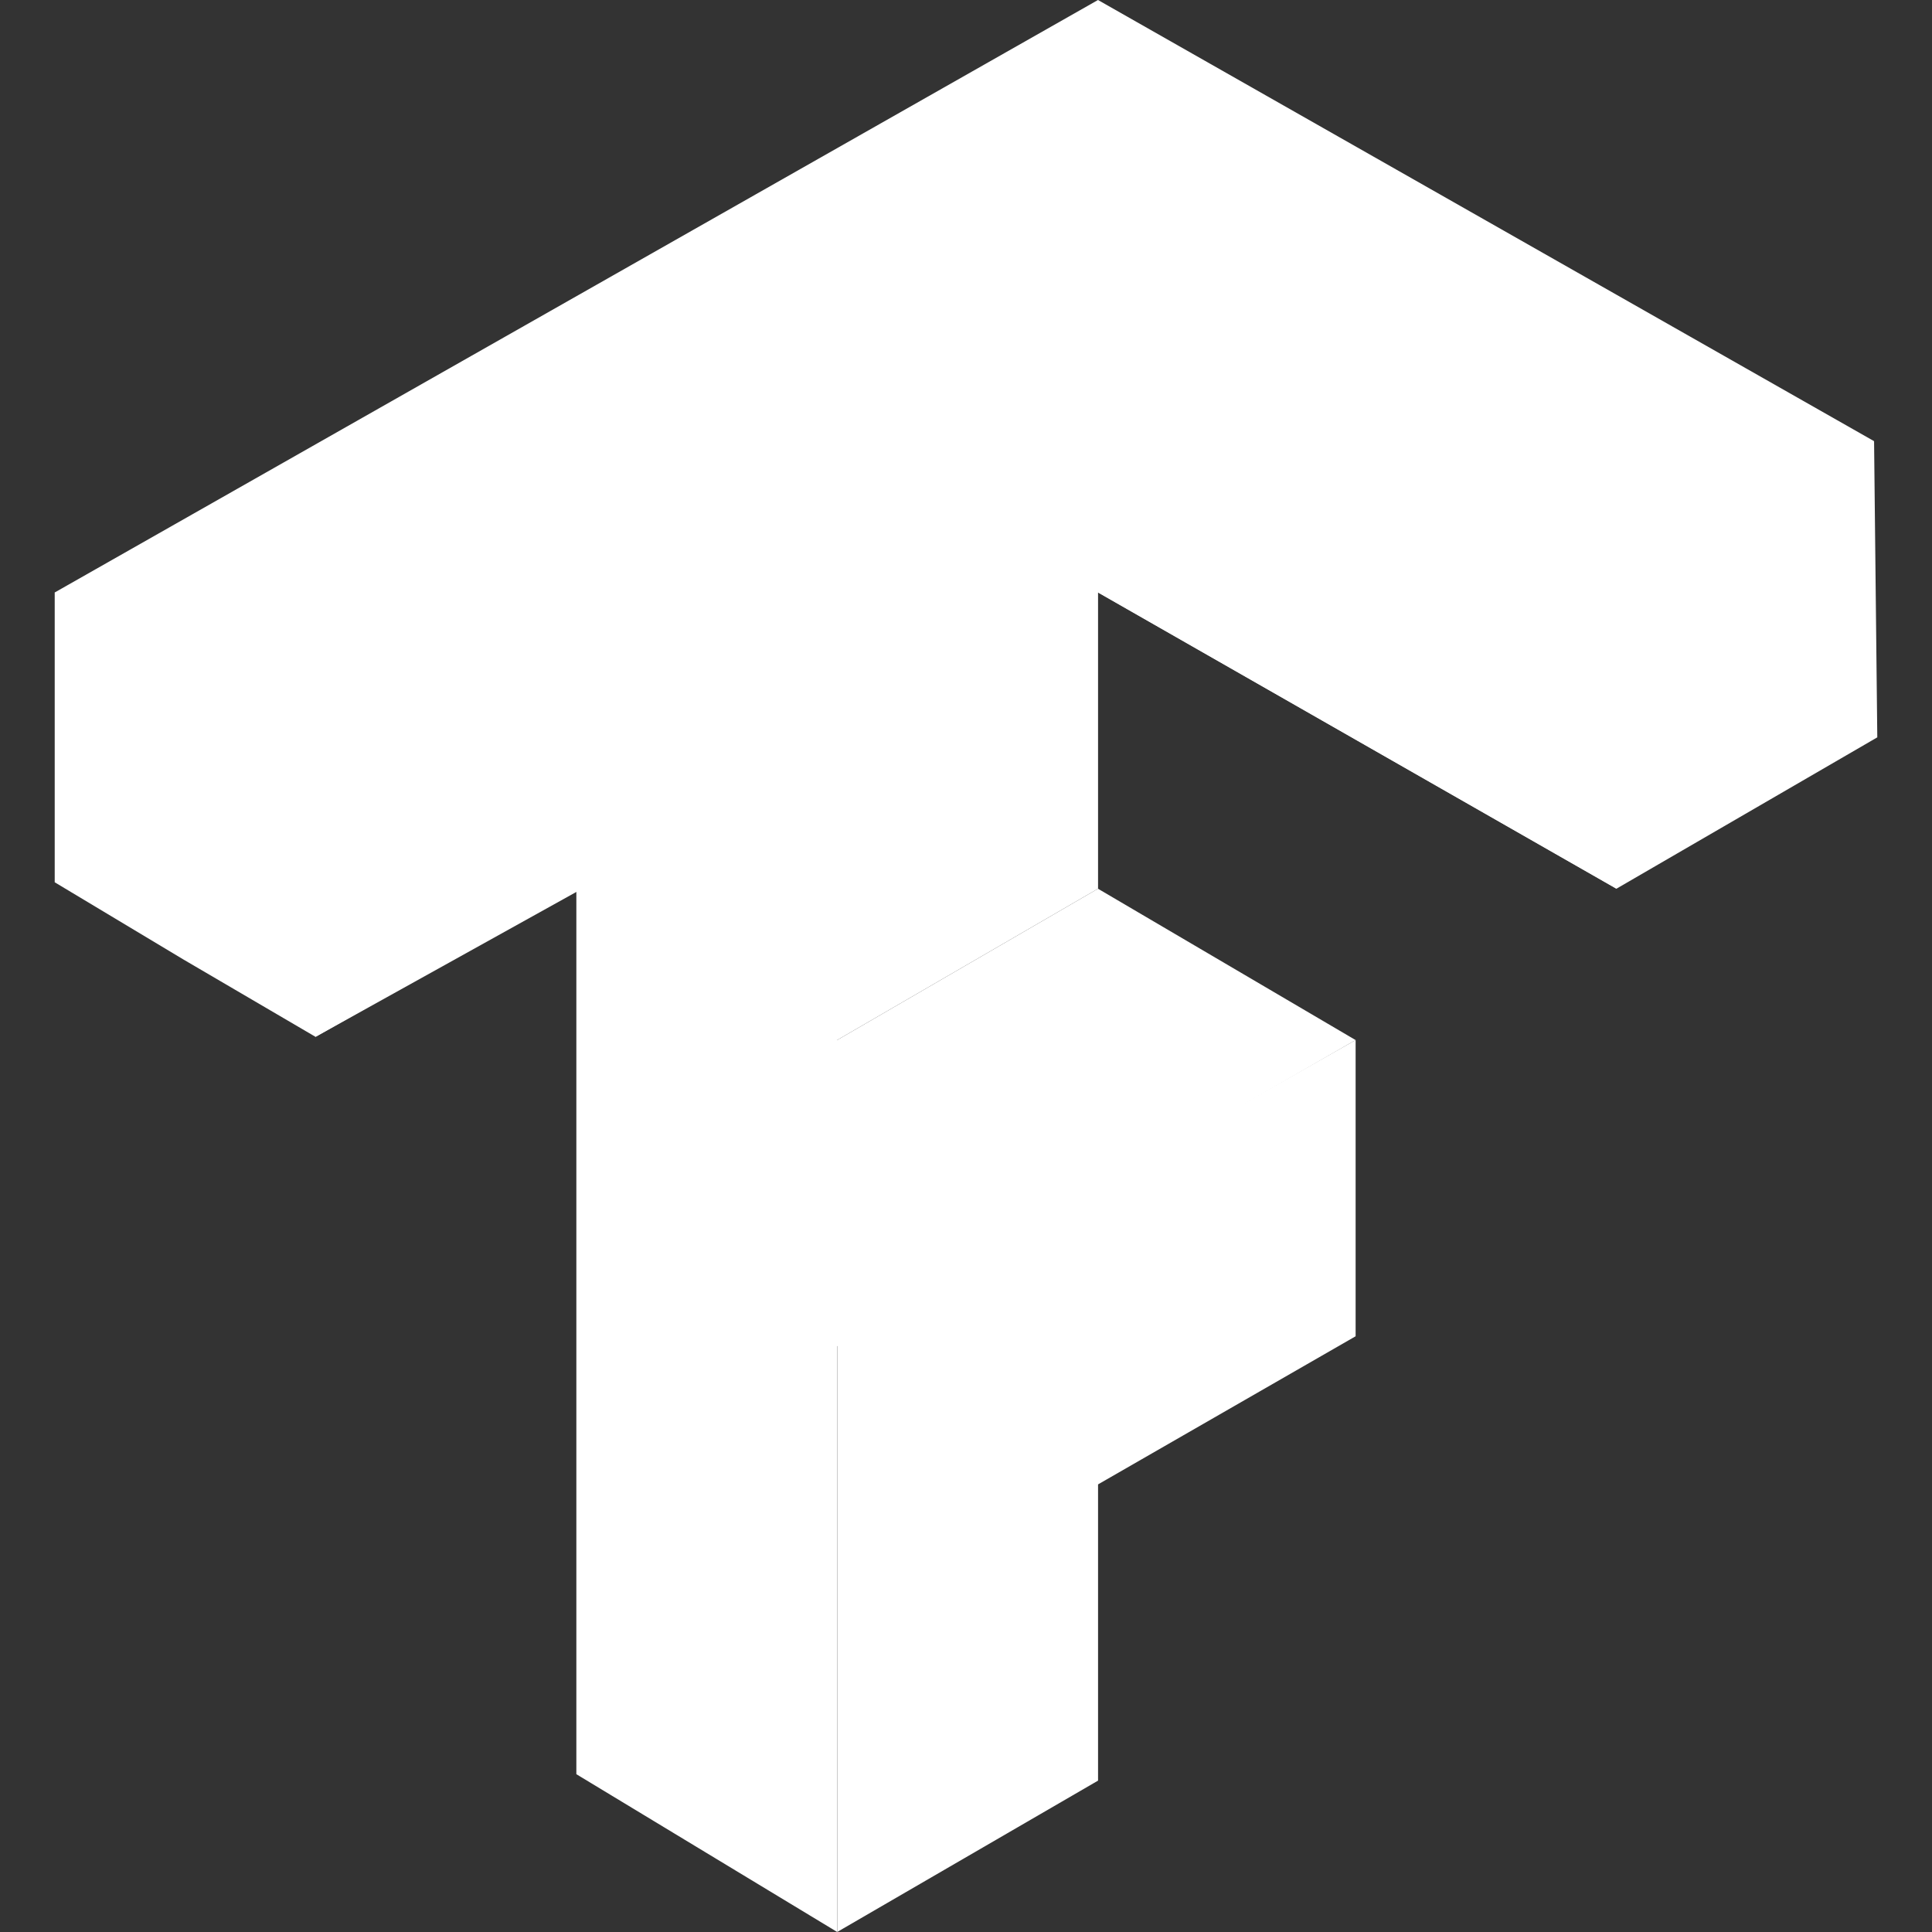
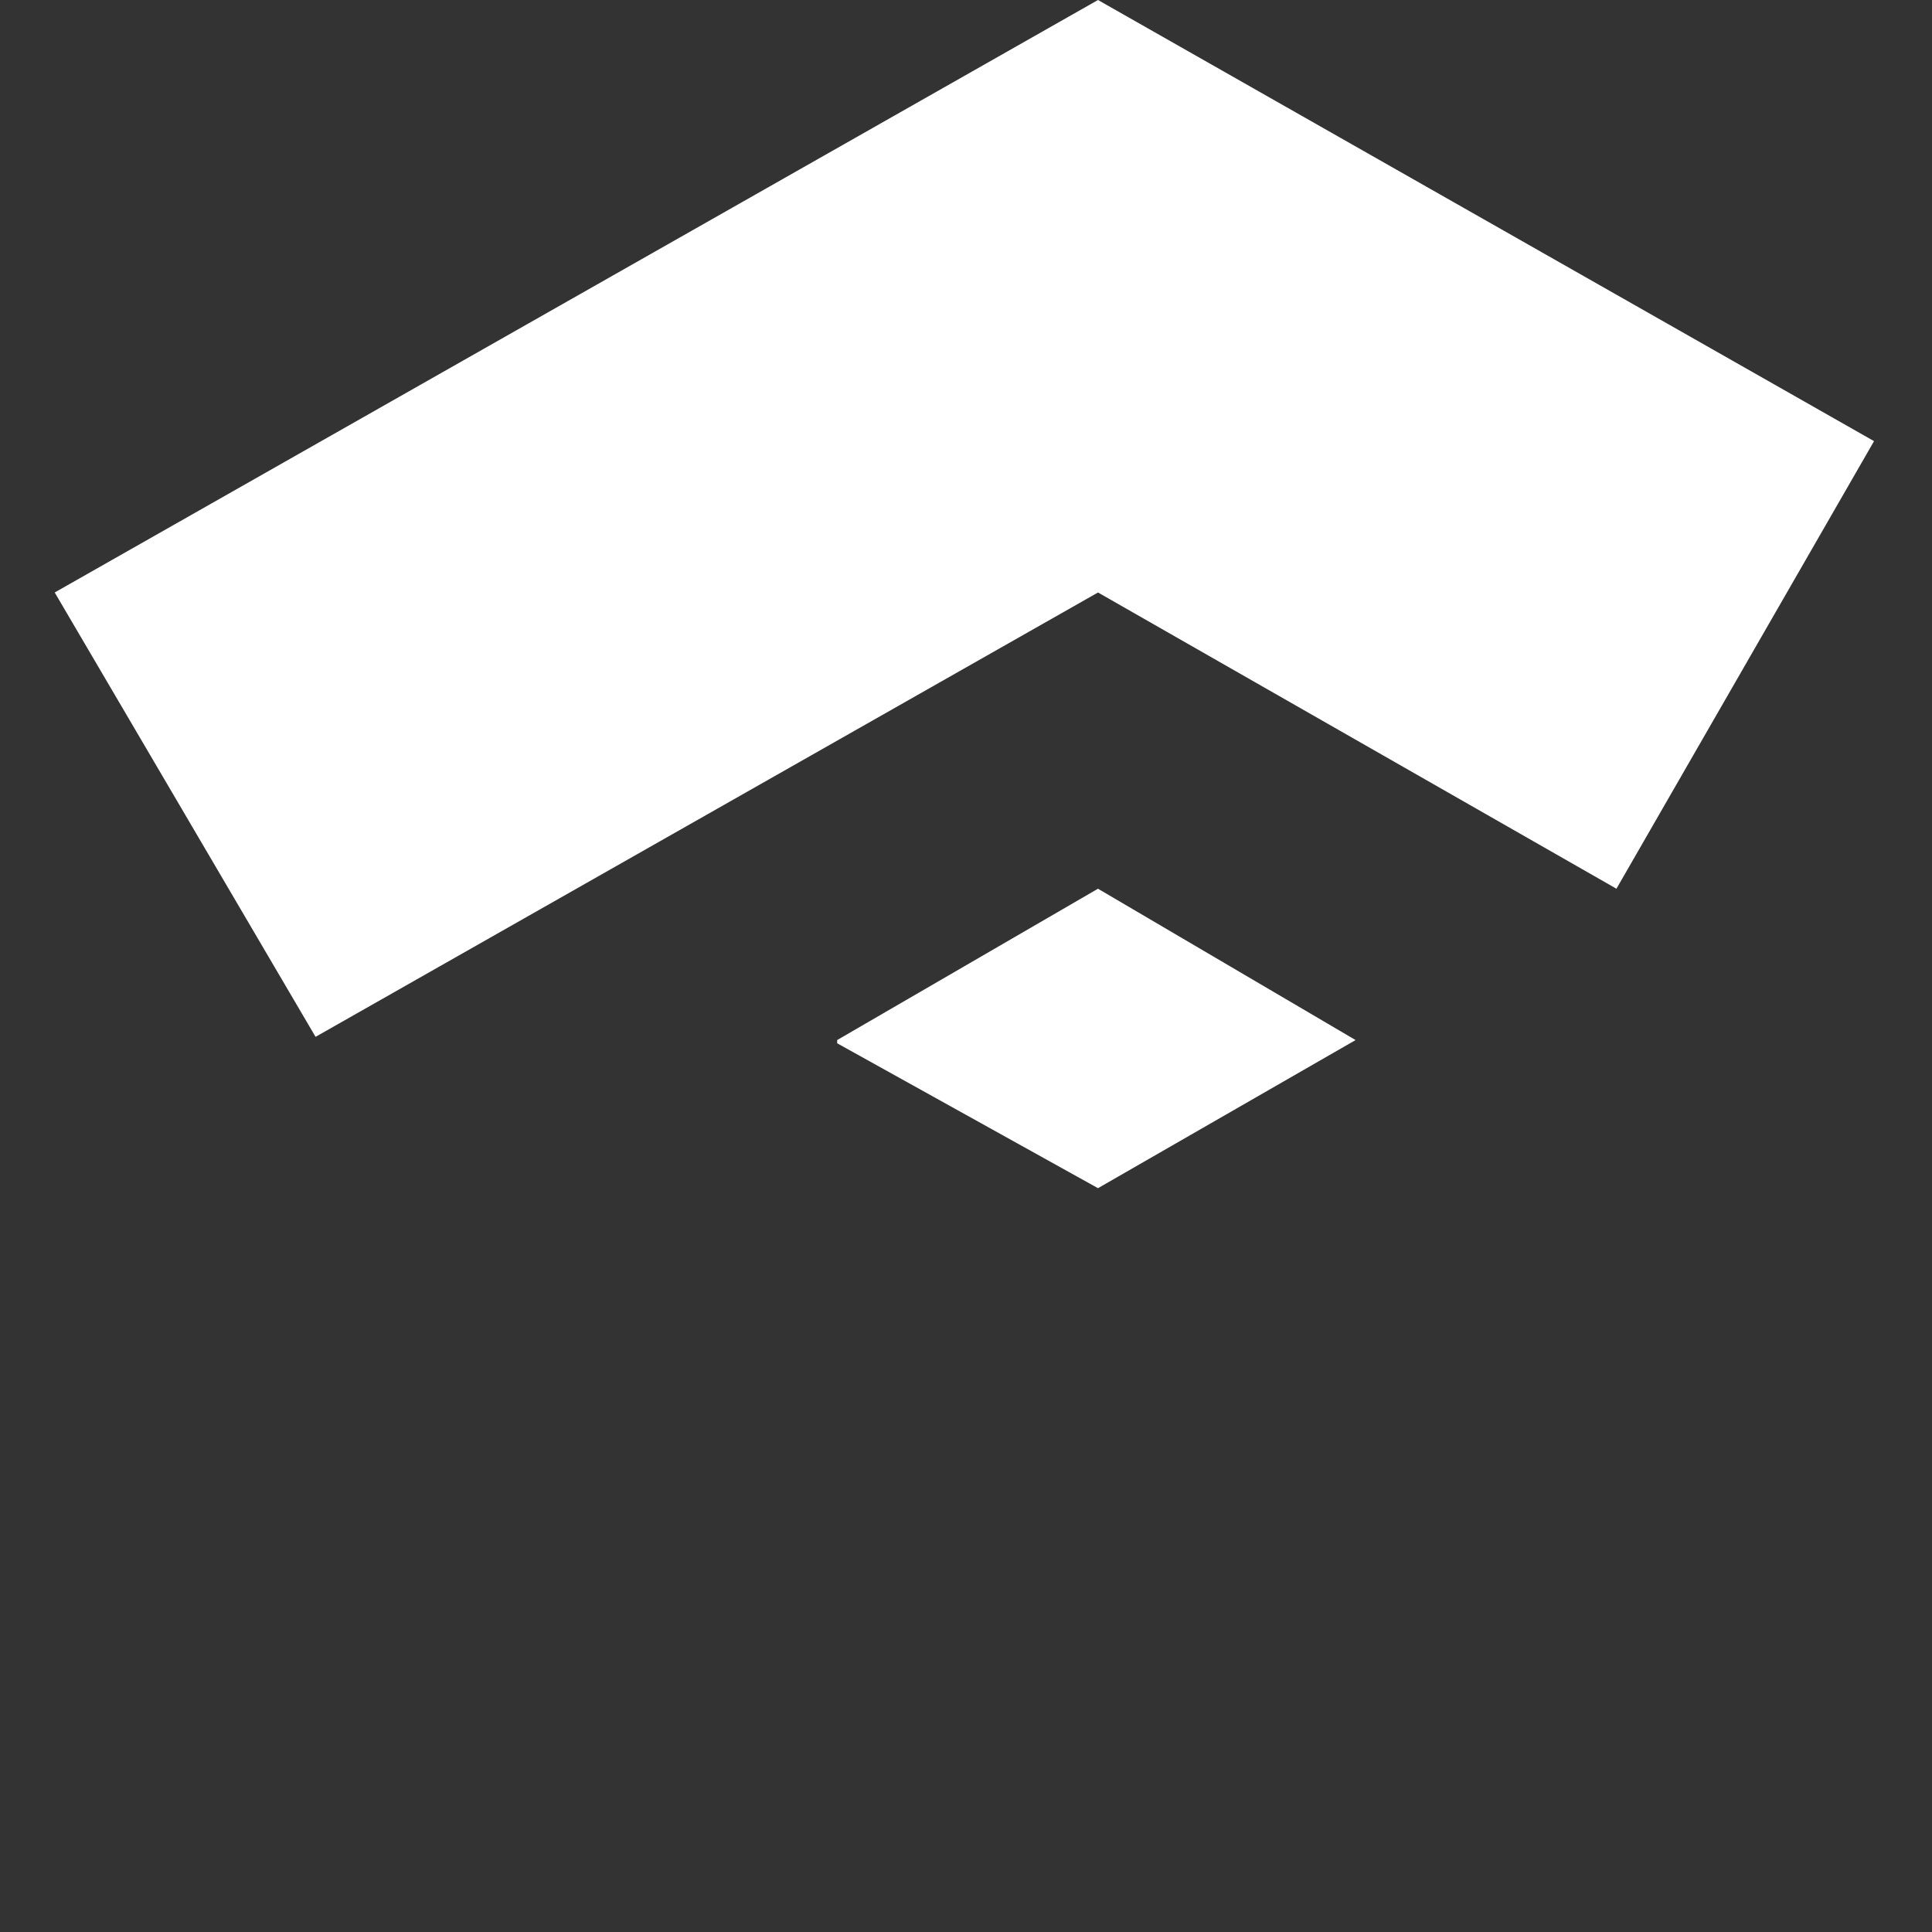
<svg xmlns="http://www.w3.org/2000/svg" width="60" height="60" viewBox="0 0 60 60" fill="none">
  <rect x="0" y="0" width="60" height="60" fill="#333333" stroke="none" />
  <path d="M25.999 32.3L34.099 27.6L42.099 32.3L34.099 36.9L25.999 32.4V32.3ZM1.699 18.4L34.099 0L58.2 13.7L50.2 27.6L34.1 18.4L9.8 32.2L1.699 18.4Z" fill="white" />
-   <path d="M26.001 50.7V41.5L34.001 36.9L42.1 32.299V41.499L34.101 46.099V55.299L26.001 59.999V50.7ZM26.001 32.299L17.901 27.699L9.801 32.199V22.999L34.101 9.199V27.599L26.001 32.299ZM50.101 22.999V18.399L58.201 13.699L58.301 22.899L50.201 27.599L50.101 22.999Z" fill="white" />
-   <path d="M17.899 55.099V27.7L25.899 23.2L25.999 32.3L34.099 36.8V46.1L25.999 41.8V59.999L17.899 55.099ZM5.7 29.8L1.699 27.4V18.4L9.799 23V32.2L5.7 29.8ZM34.099 18.4V9.199L50.099 18.399L50.2 27.599L34.1 18.399L34.099 18.4Z" fill="white" />
</svg>